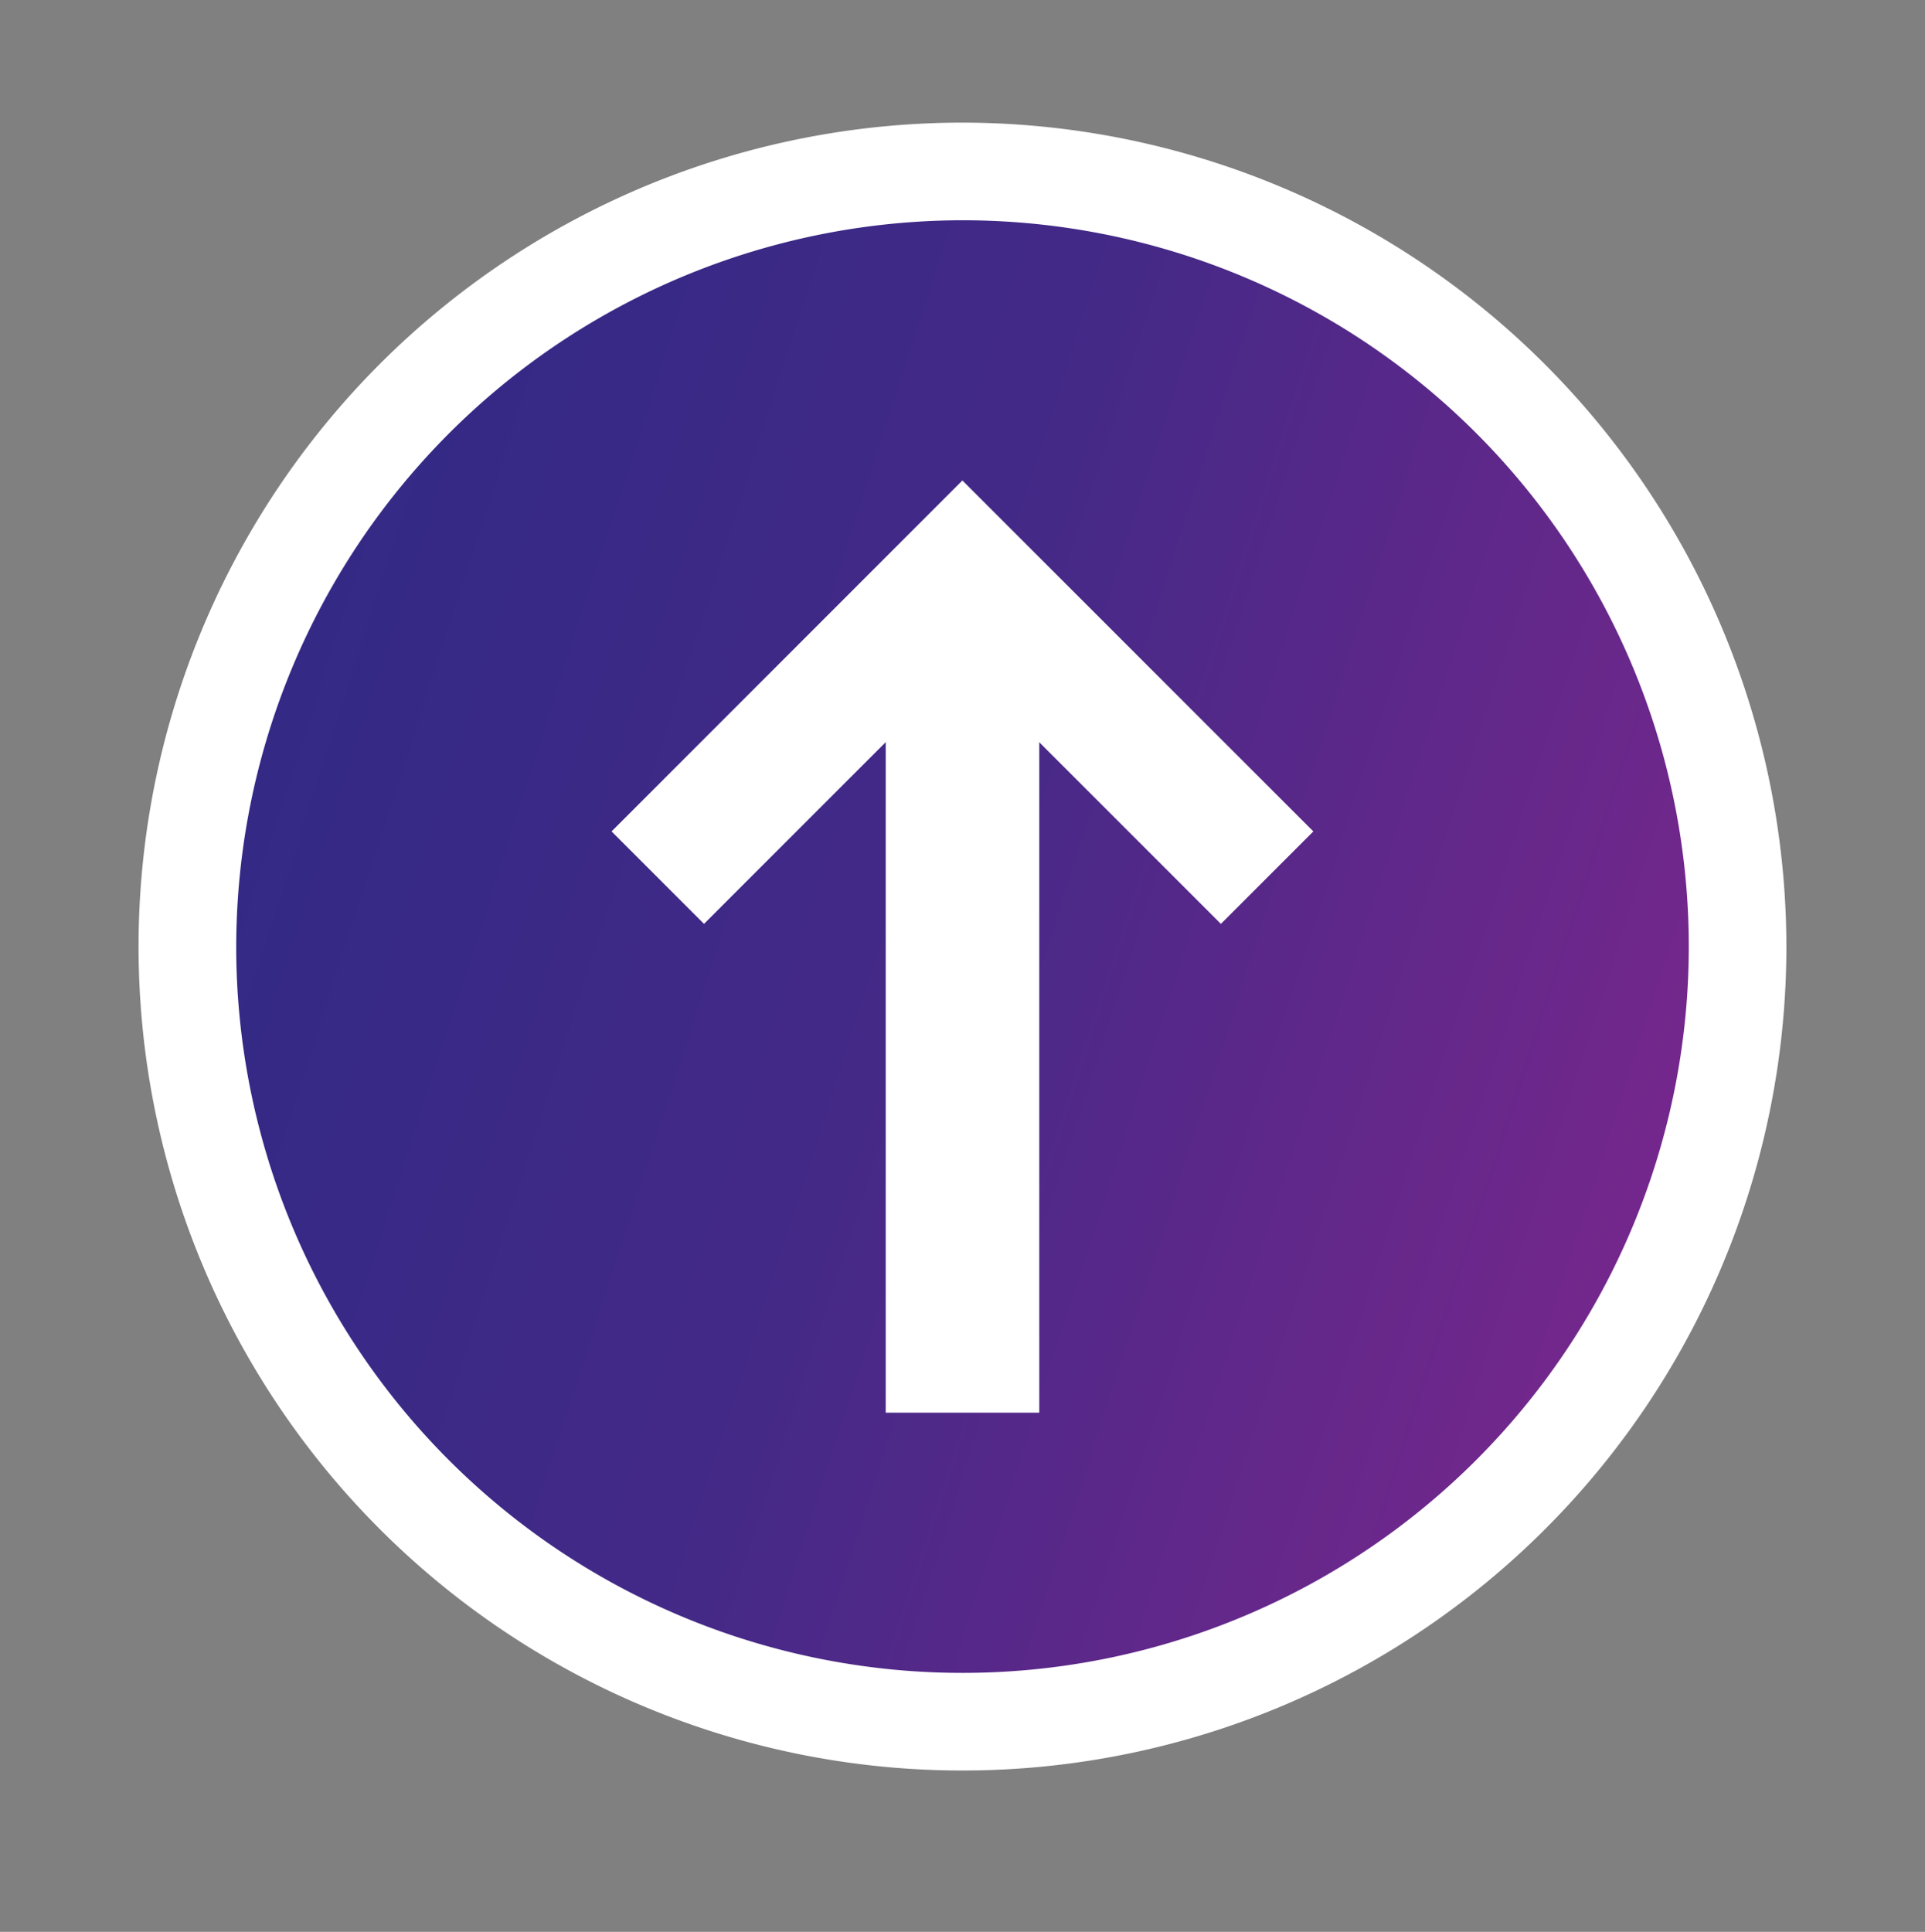
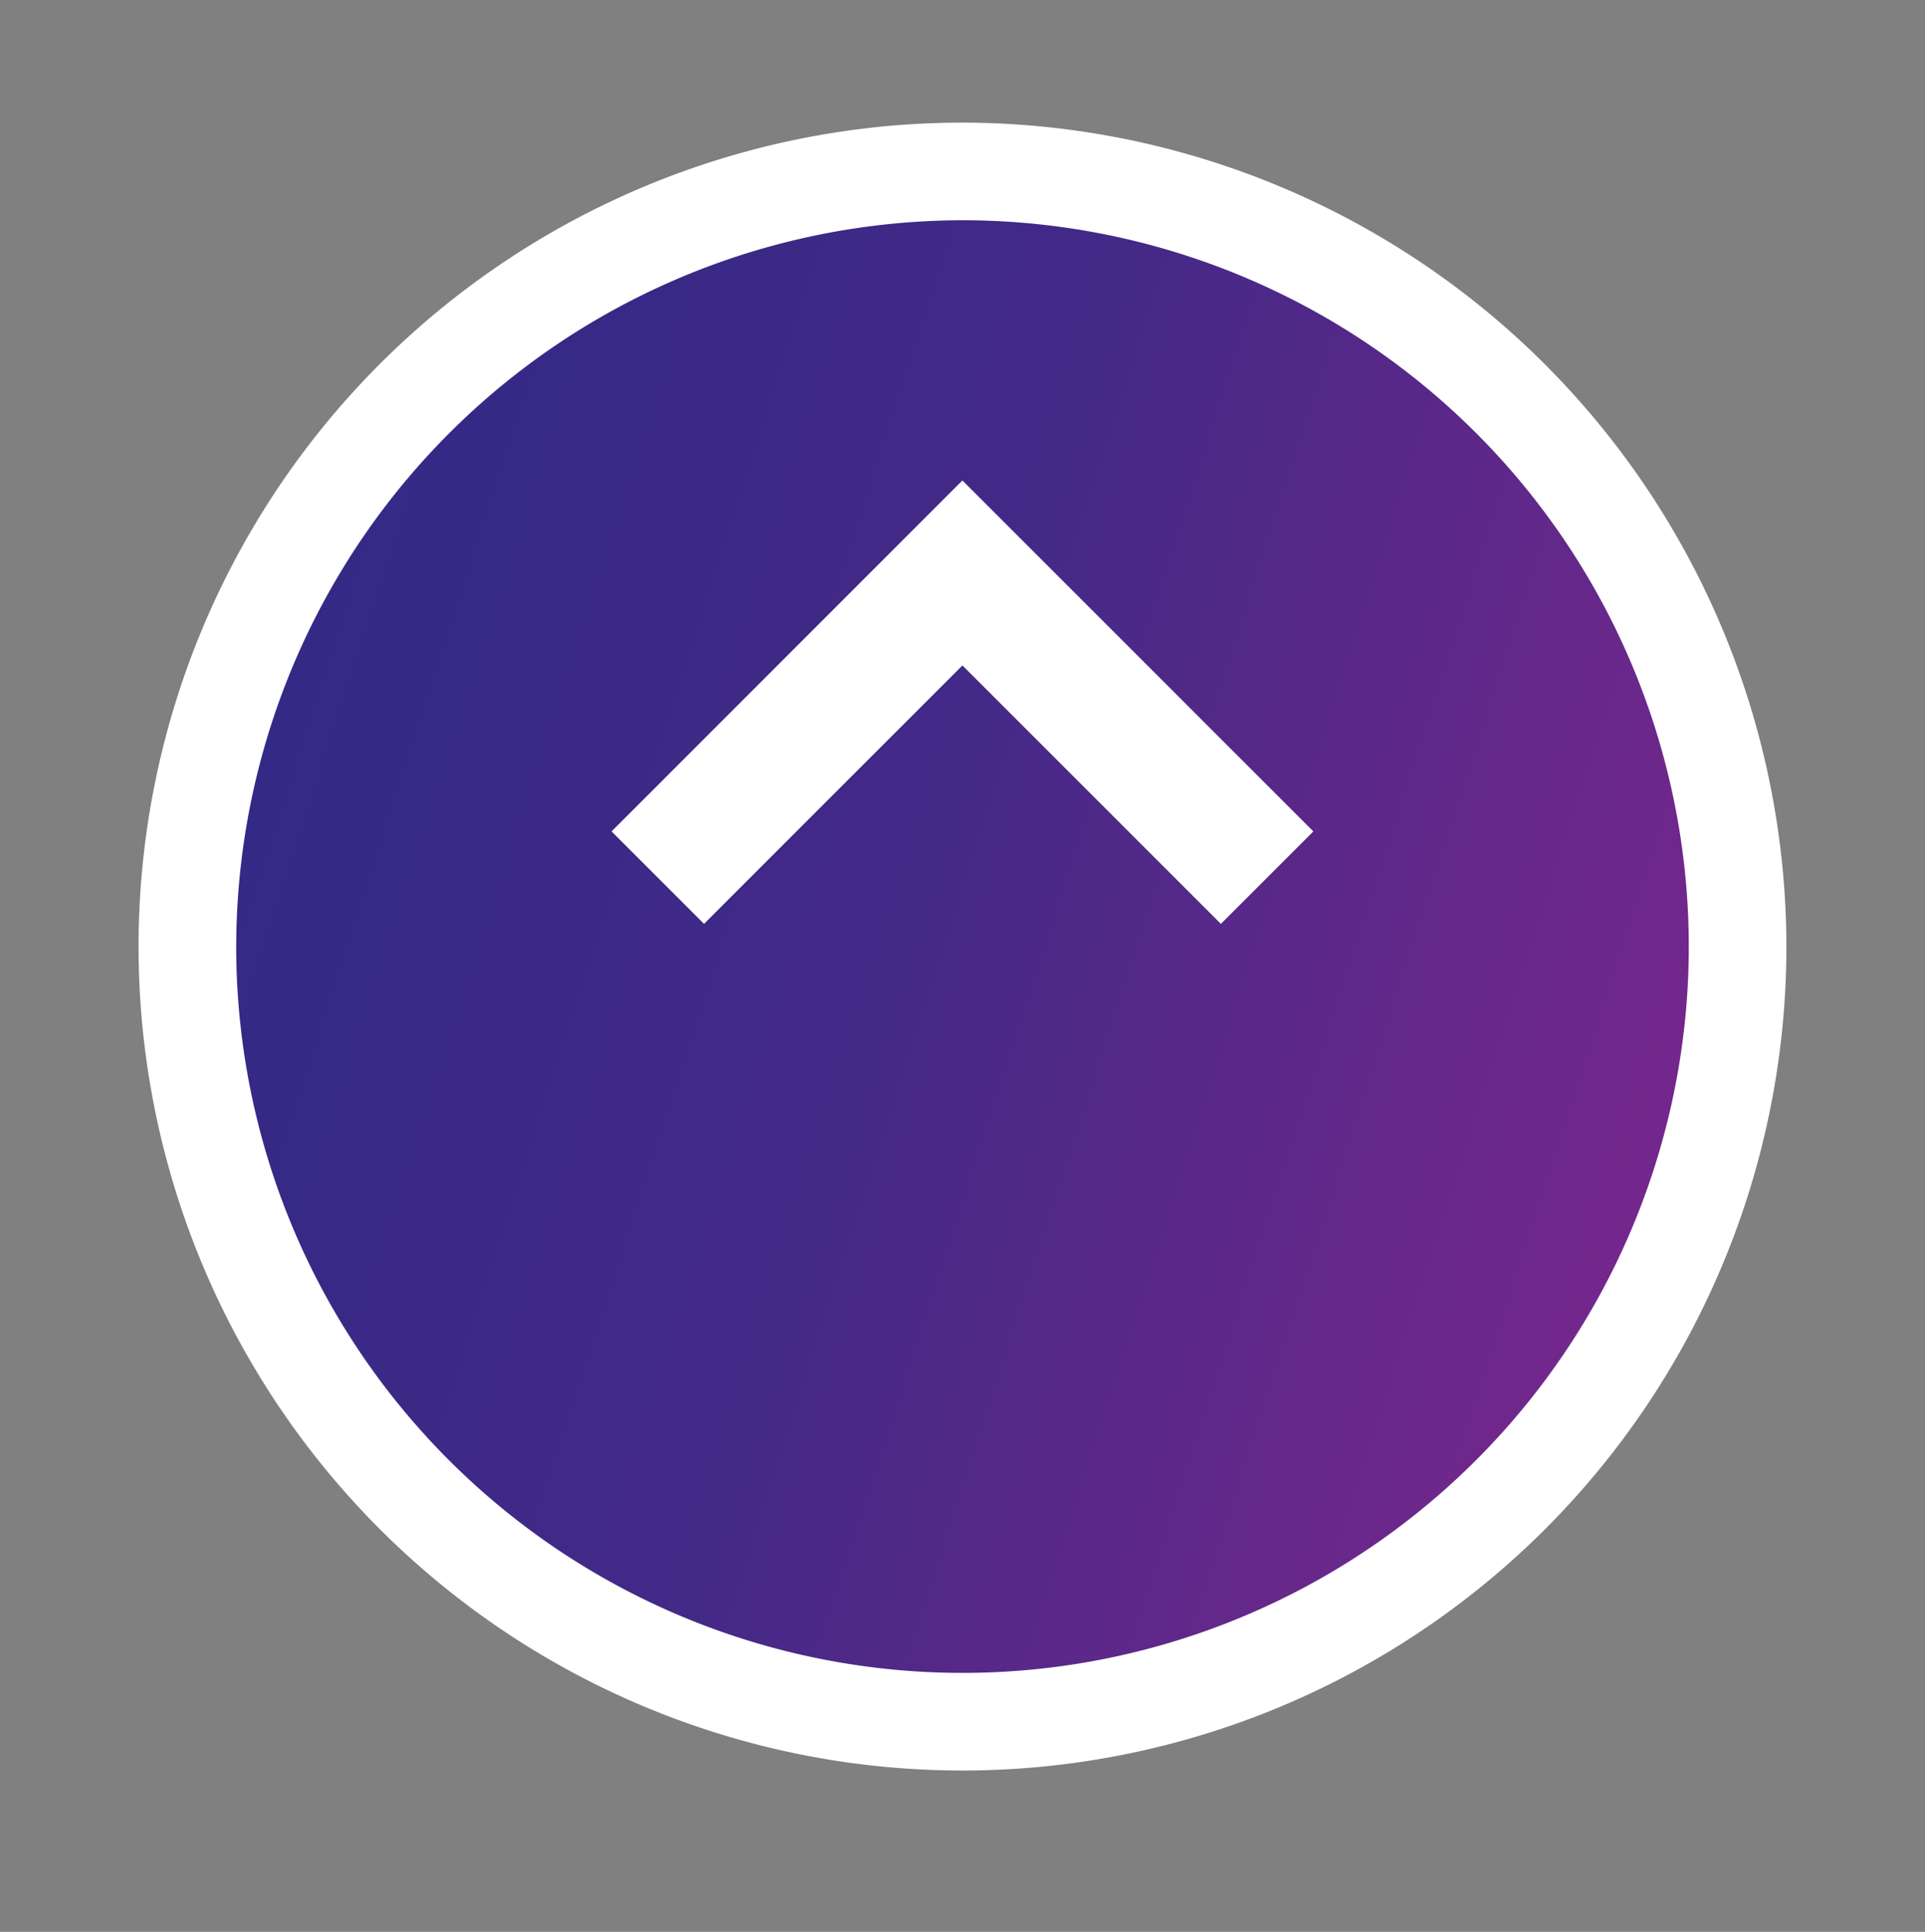
<svg xmlns="http://www.w3.org/2000/svg" width="189.483" height="190.148">
  <rect width="100%" height="100%" fill="#808080" stroke="none" />
  <defs>
    <linearGradient id="b" x1=".5" x2=".5" y2="1" gradientUnits="objectBoundingBox">
      <stop offset="0" stop-color="#662d91" />
      <stop offset="0" stop-color="#77278c" />
      <stop offset=".542" stop-color="#442987" />
      <stop offset=".866" stop-color="#372986" />
      <stop offset="1" stop-color="#332a86" />
    </linearGradient>
    <clipPath id="a">
      <path fill="none" d="M0 0h189.483v190.148H0z" />
    </clipPath>
  </defs>
  <g clip-path="url(#a)">
    <g transform="translate(-66.356 -269.926)">
      <ellipse cx="75.578" cy="75.06" rx="75.578" ry="75.06" transform="rotate(108 13.011 251.097)" fill="url(#b)" />
      <path d="M242.195 363.096a81.1 81.1 0 11-81.1-81.1 81.189 81.189 0 0181.1 81.1zm-152.589 0a71.491 71.491 0 1071.491-71.49 71.572 71.572 0 00-71.489 71.49z" fill="#fff" />
      <g fill="#fff">
-         <path d="M153.54 408.975v-76.548h15.115v76.548z" />
        <path d="M126.554 351.761l9.1 9.1 25.437-25.437 25.441 25.437 9.1-9.1-34.544-34.543z" />
      </g>
    </g>
  </g>
</svg>